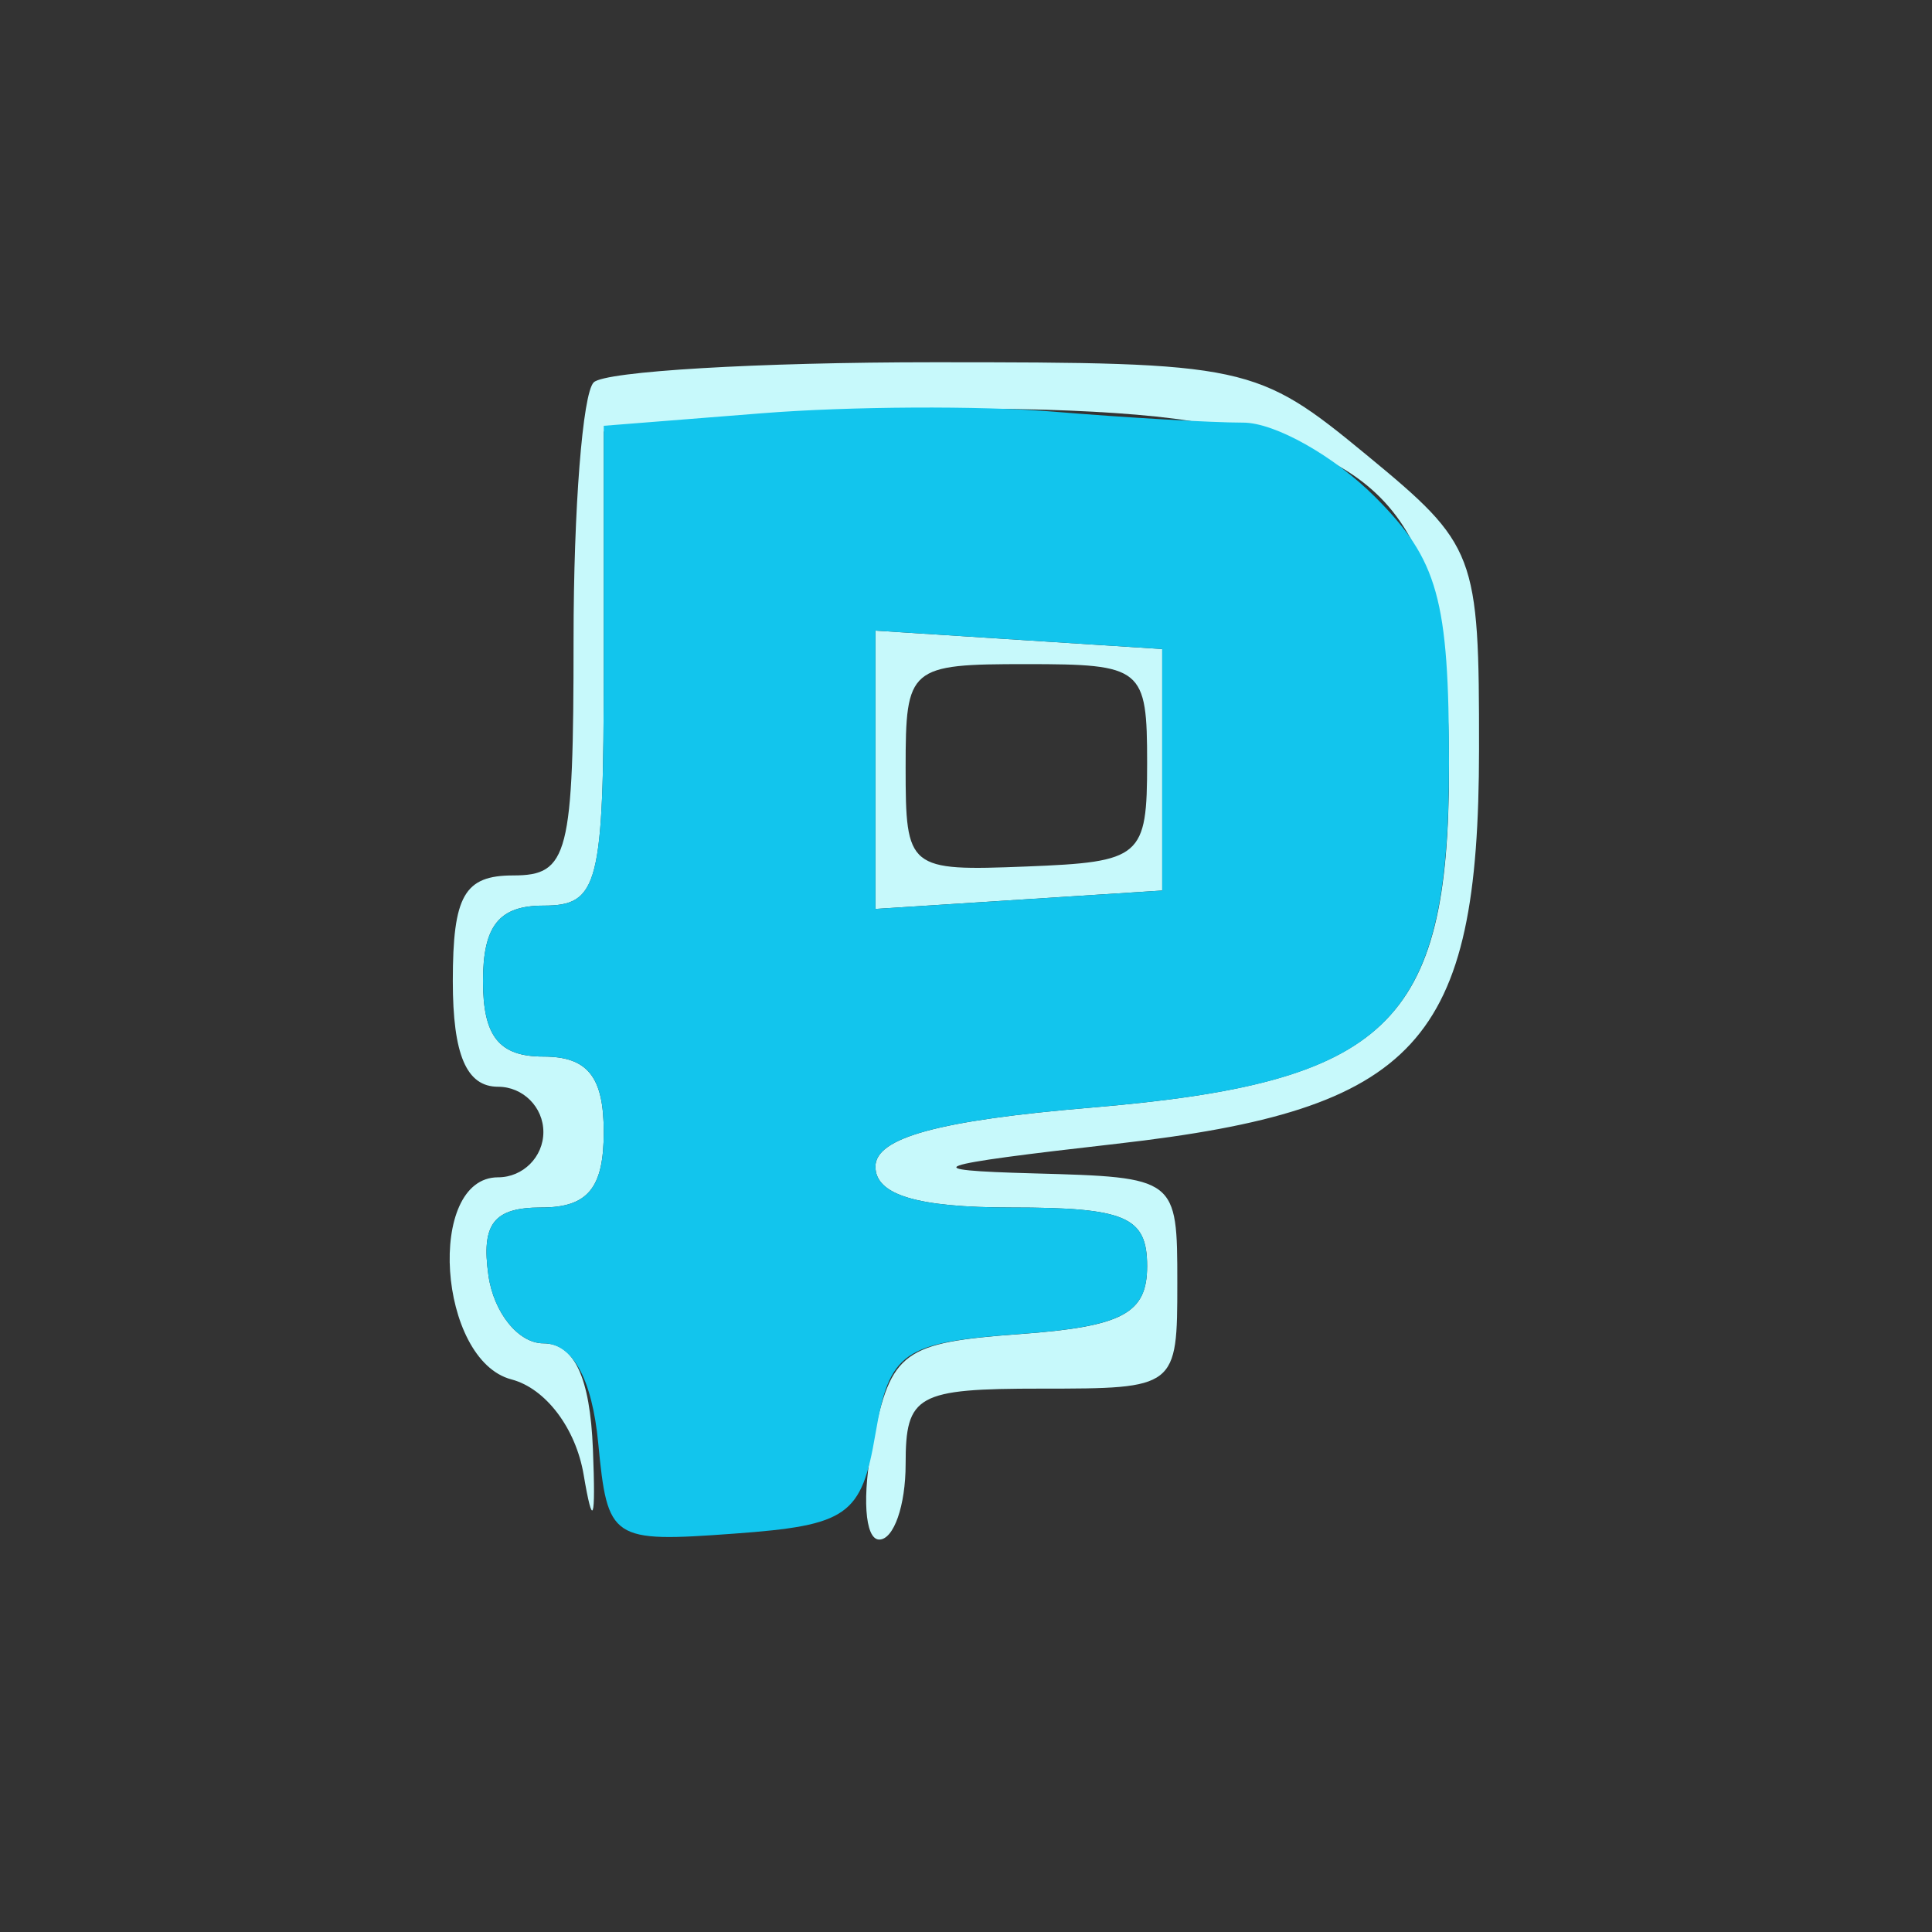
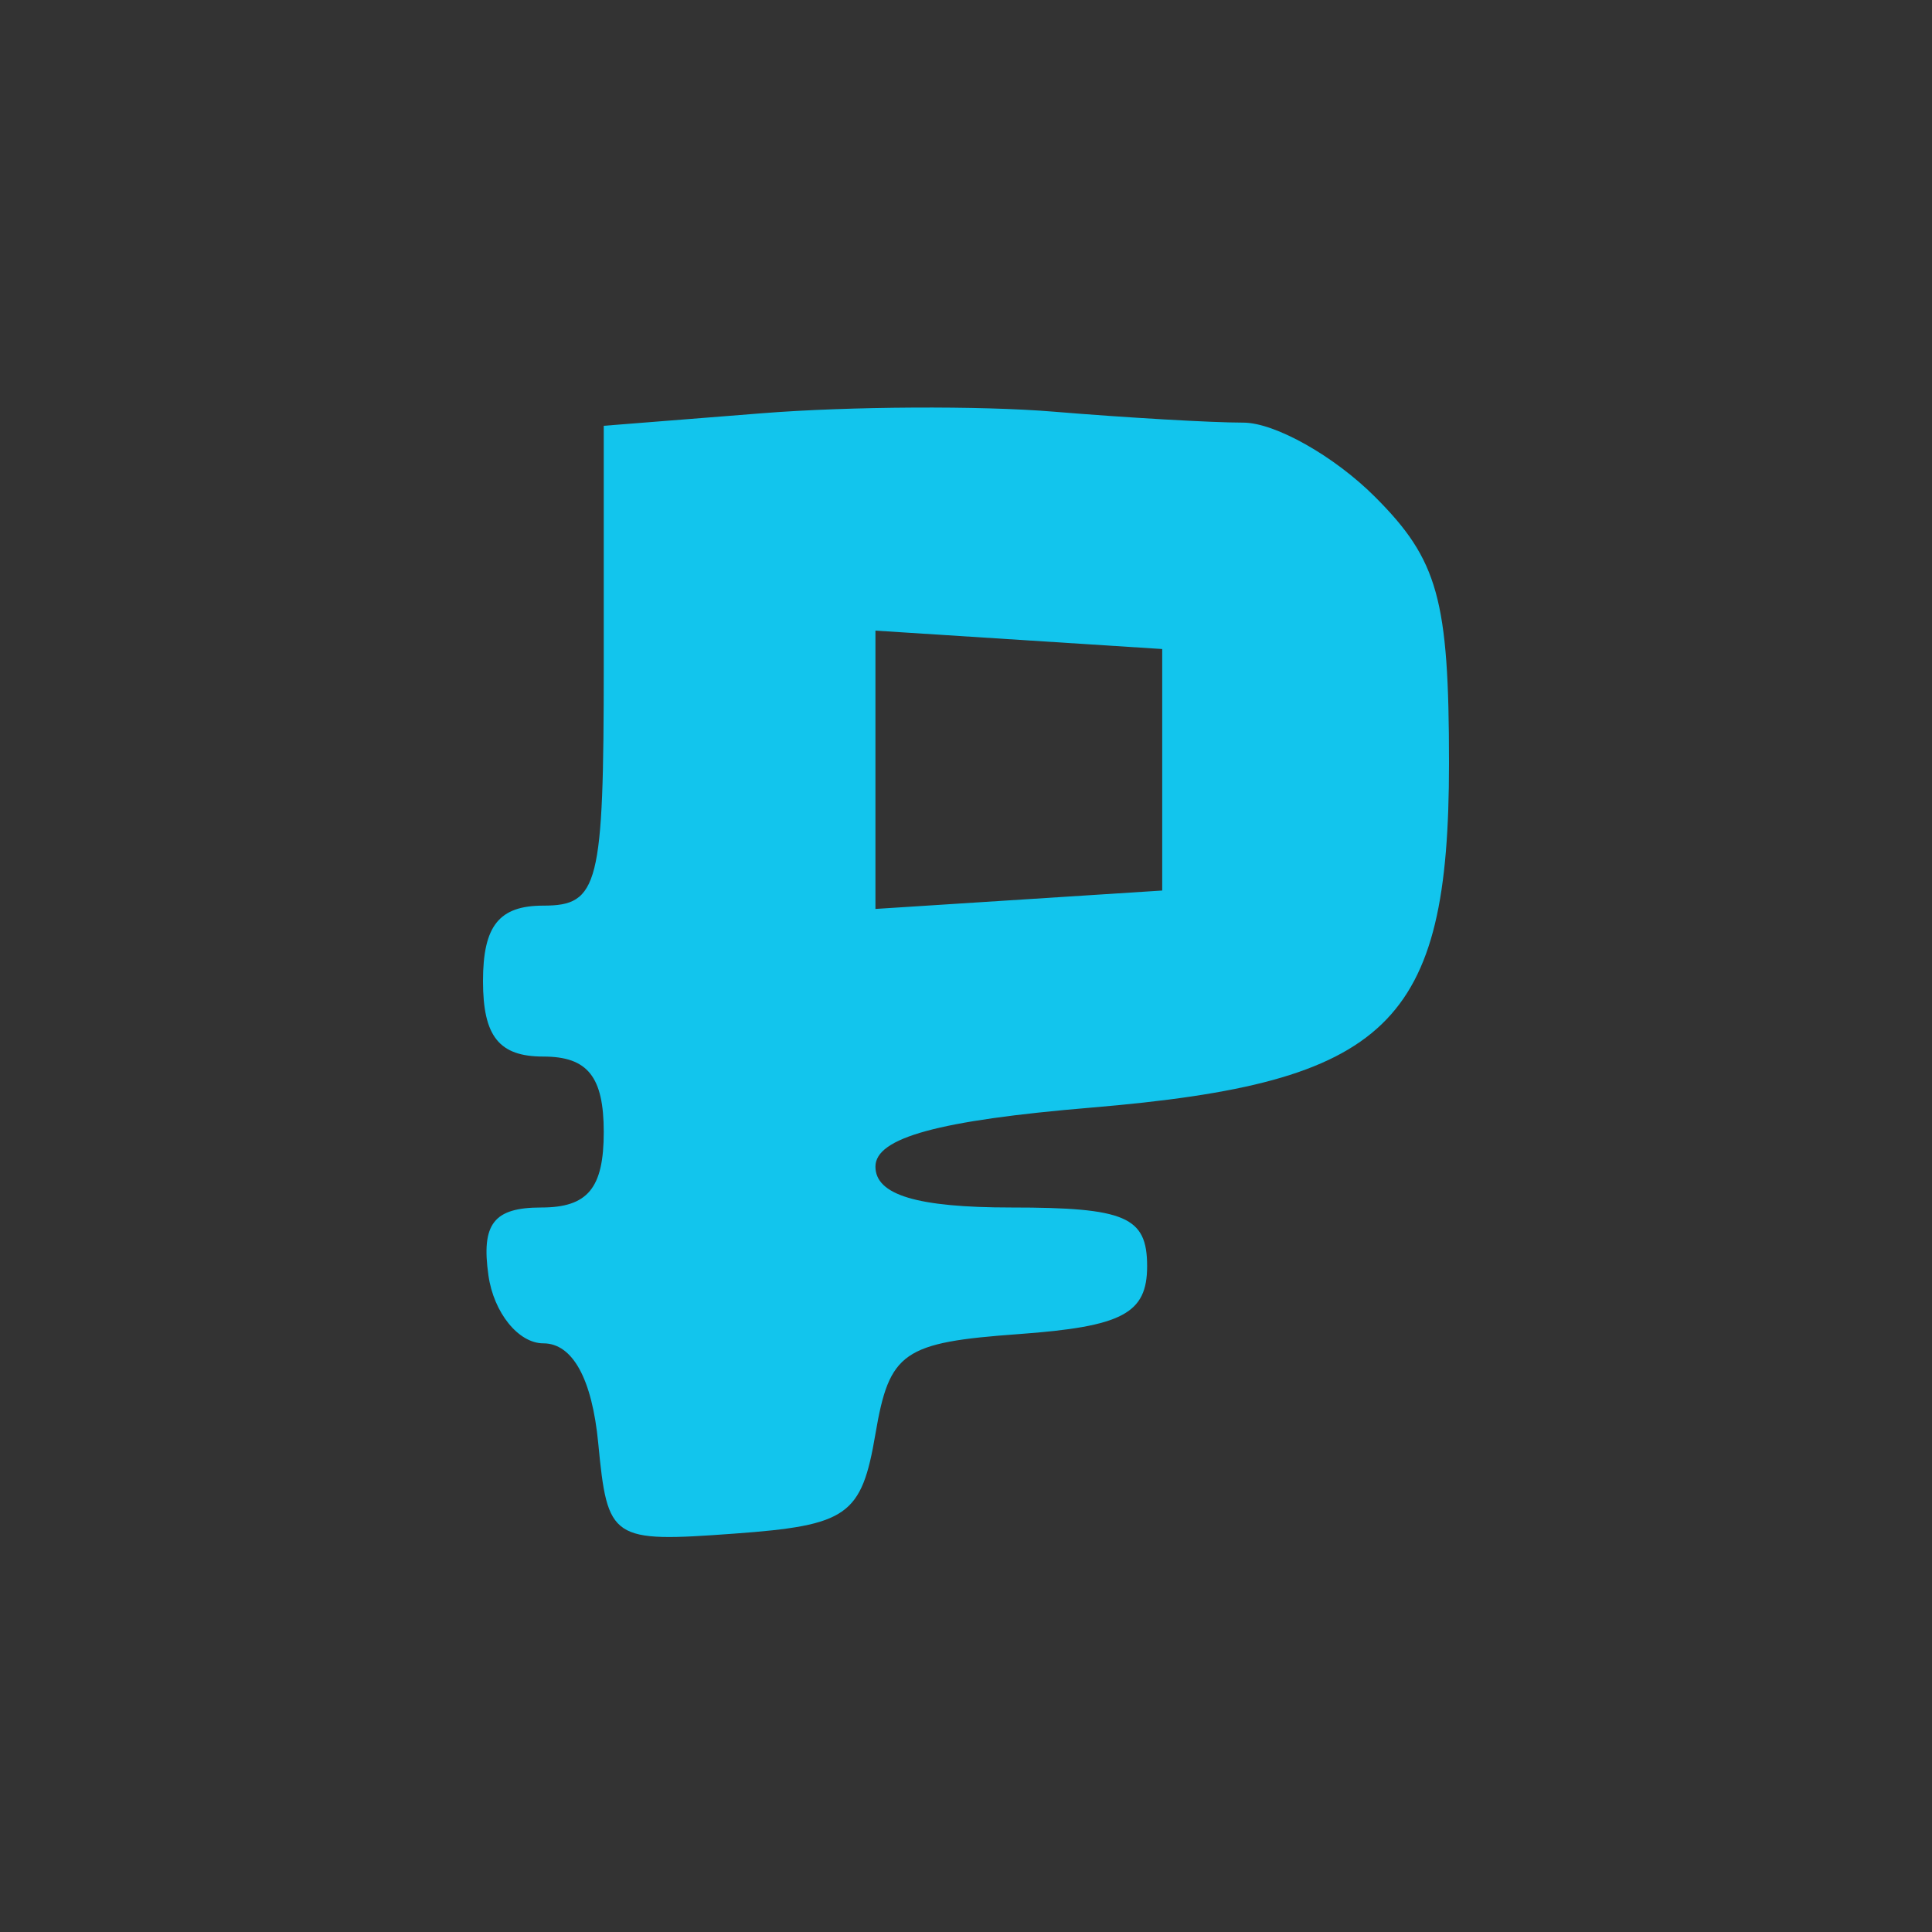
<svg xmlns="http://www.w3.org/2000/svg" width="64" height="64" viewBox="0 0 64 64" version="1.1">
  <rect x="0" y="0" width="64" height="64" fill="#333333" stroke="none" />
-   <path d="M 19.667 12.667 C 19.300 13.033, 19 16.858, 19 21.167 C 19 28.333, 18.830 29, 17 29 C 15.381 29, 15 29.667, 15 32.500 C 15 34.944, 15.452 36, 16.500 36 C 17.325 36, 18 36.675, 18 37.500 C 18 38.325, 17.325 39, 16.500 39 C 14.105 39, 14.506 45.058, 16.943 45.695 C 18.074 45.991, 19.074 47.312, 19.334 48.852 C 19.641 50.669, 19.737 50.401, 19.641 48 C 19.545 45.618, 19.021 44.500, 18 44.500 C 17.175 44.500, 16.356 43.487, 16.180 42.250 C 15.937 40.539, 16.356 40, 17.930 40 C 19.471 40, 20 39.361, 20 37.500 C 20 35.667, 19.467 35, 18 35 C 16.533 35, 16 34.333, 16 32.500 C 16 30.667, 16.533 30, 18 30 C 19.830 30, 20 29.333, 20 22.147 L 20 14.293 27.250 13.724 C 31.238 13.410, 36.721 13.511, 39.435 13.946 C 46.207 15.034, 48 17.439, 48 25.436 C 48 33.933, 45.960 35.868, 36.136 36.692 C 31.093 37.115, 29 37.688, 29 38.645 C 29 39.584, 30.381 40, 33.500 40 C 37.289 40, 38 40.307, 38 41.943 C 38 43.510, 37.186 43.944, 33.786 44.193 C 29.922 44.474, 29.517 44.771, 28.912 47.750 C 28.549 49.538, 28.646 51, 29.126 51 C 29.607 51, 30 49.875, 30 48.500 C 30 46.204, 30.367 46, 34.500 46 C 38.976 46, 39 45.981, 39 42.500 C 39 39.009, 38.987 39, 34.250 38.870 C 30.269 38.762, 30.714 38.602, 37 37.888 C 46.960 36.755, 48.988 34.547, 48.995 24.823 C 49 18.328, 48.898 18.062, 45.272 15.073 C 41.629 12.070, 41.303 12, 30.939 12 C 25.106 12, 20.033 12.300, 19.667 12.667 M 29 25.500 L 29 30.110 33.750 29.805 L 38.500 29.500 38.500 25.500 L 38.500 21.500 33.750 21.195 L 29 20.890 29 25.500 M 30 25.431 C 30 28.794, 30.080 28.859, 34 28.704 C 37.820 28.554, 38 28.399, 38 25.273 C 38 22.121, 37.852 22, 34 22 C 30.111 22, 30 22.095, 30 25.431" stroke="none" fill="#c7f9fb" fill-rule="evenodd" />
  <path d="M 25.250 13.689 L 20 14.105 20 22.052 C 20 29.333, 19.832 30, 18 30 C 16.533 30, 16 30.667, 16 32.500 C 16 34.333, 16.533 35, 18 35 C 19.467 35, 20 35.667, 20 37.500 C 20 39.361, 19.471 40, 17.930 40 C 16.356 40, 15.937 40.539, 16.180 42.250 C 16.356 43.487, 17.175 44.500, 18 44.500 C 18.967 44.500, 19.613 45.675, 19.817 47.804 C 20.127 51.022, 20.244 51.100, 24.313 50.804 C 28.085 50.530, 28.540 50.209, 29 47.500 C 29.462 44.782, 29.908 44.471, 33.755 44.193 C 37.186 43.944, 38 43.512, 38 41.943 C 38 40.307, 37.289 40, 33.500 40 C 30.381 40, 29 39.584, 29 38.645 C 29 37.688, 31.093 37.115, 36.136 36.692 C 46.011 35.864, 48 33.950, 48 25.280 C 48 19.849, 47.638 18.547, 45.545 16.455 C 44.195 15.105, 42.233 14, 41.185 14 C 40.137 14, 37.304 13.836, 34.890 13.636 C 32.475 13.436, 28.138 13.460, 25.250 13.689 M 29 25.500 L 29 30.110 33.750 29.805 L 38.500 29.500 38.500 25.500 L 38.500 21.500 33.750 21.195 L 29 20.890 29 25.500" stroke="none" fill="#12c5ed" fill-rule="evenodd" />
</svg>